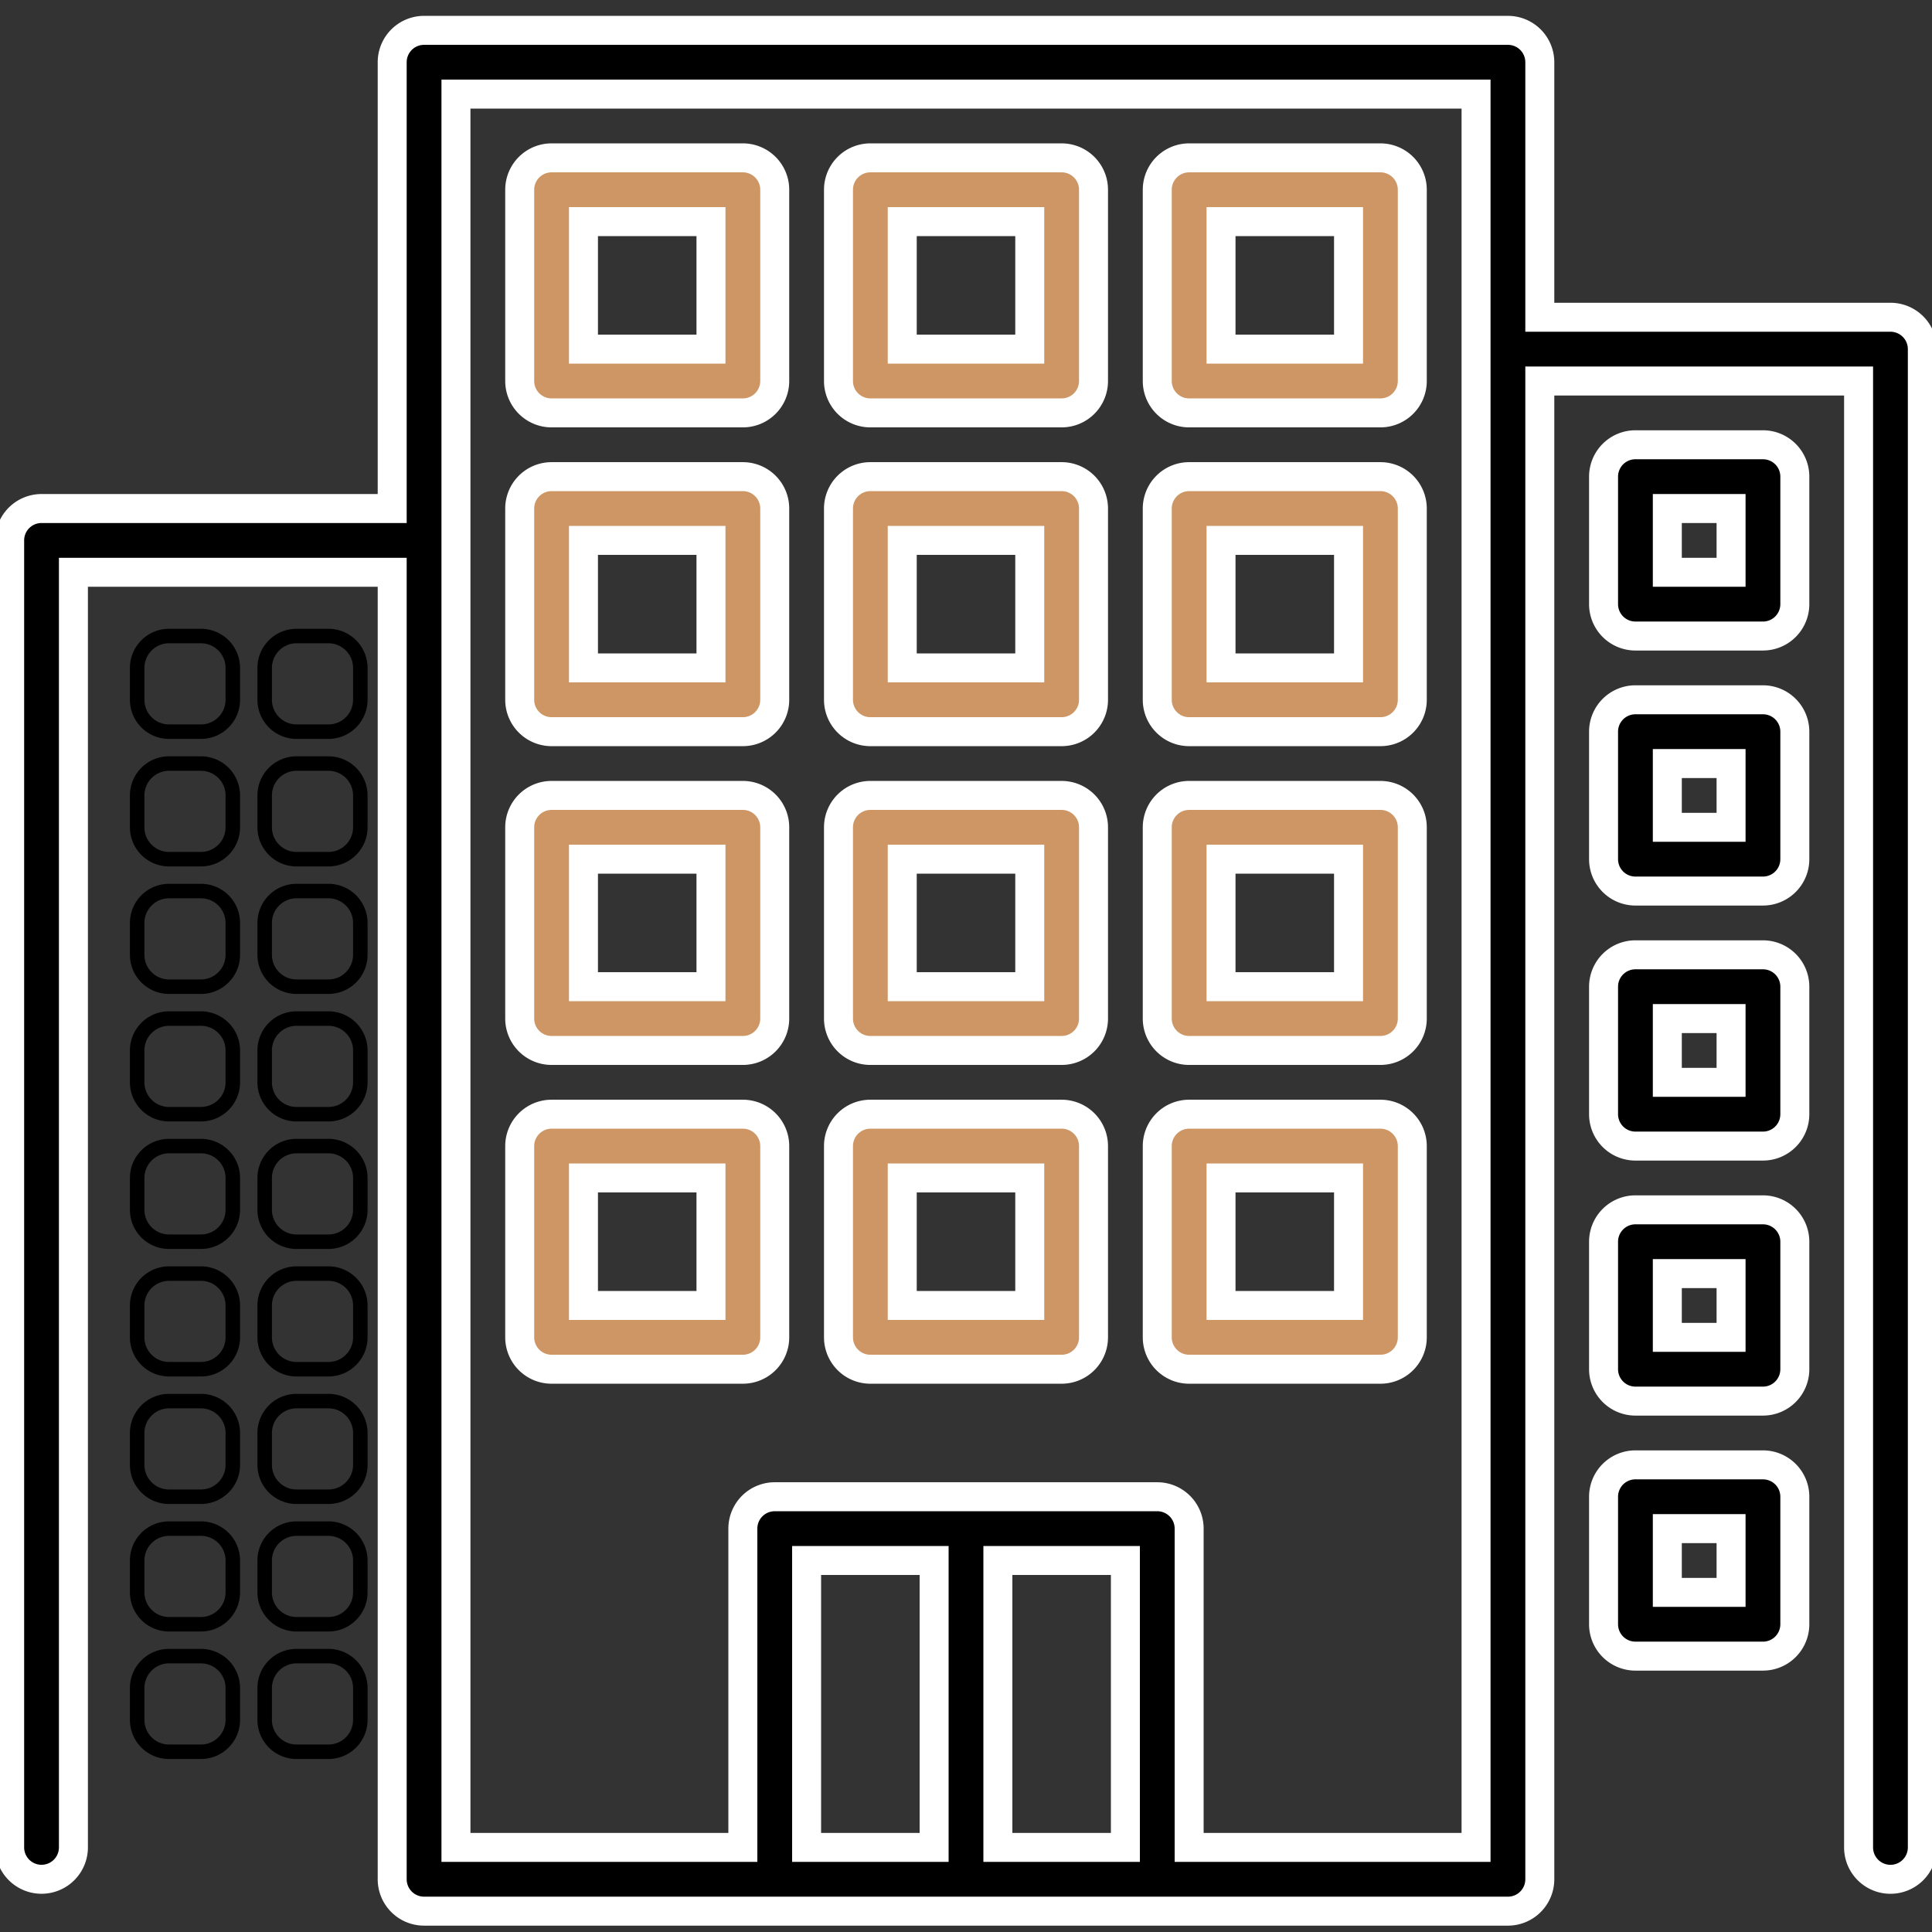
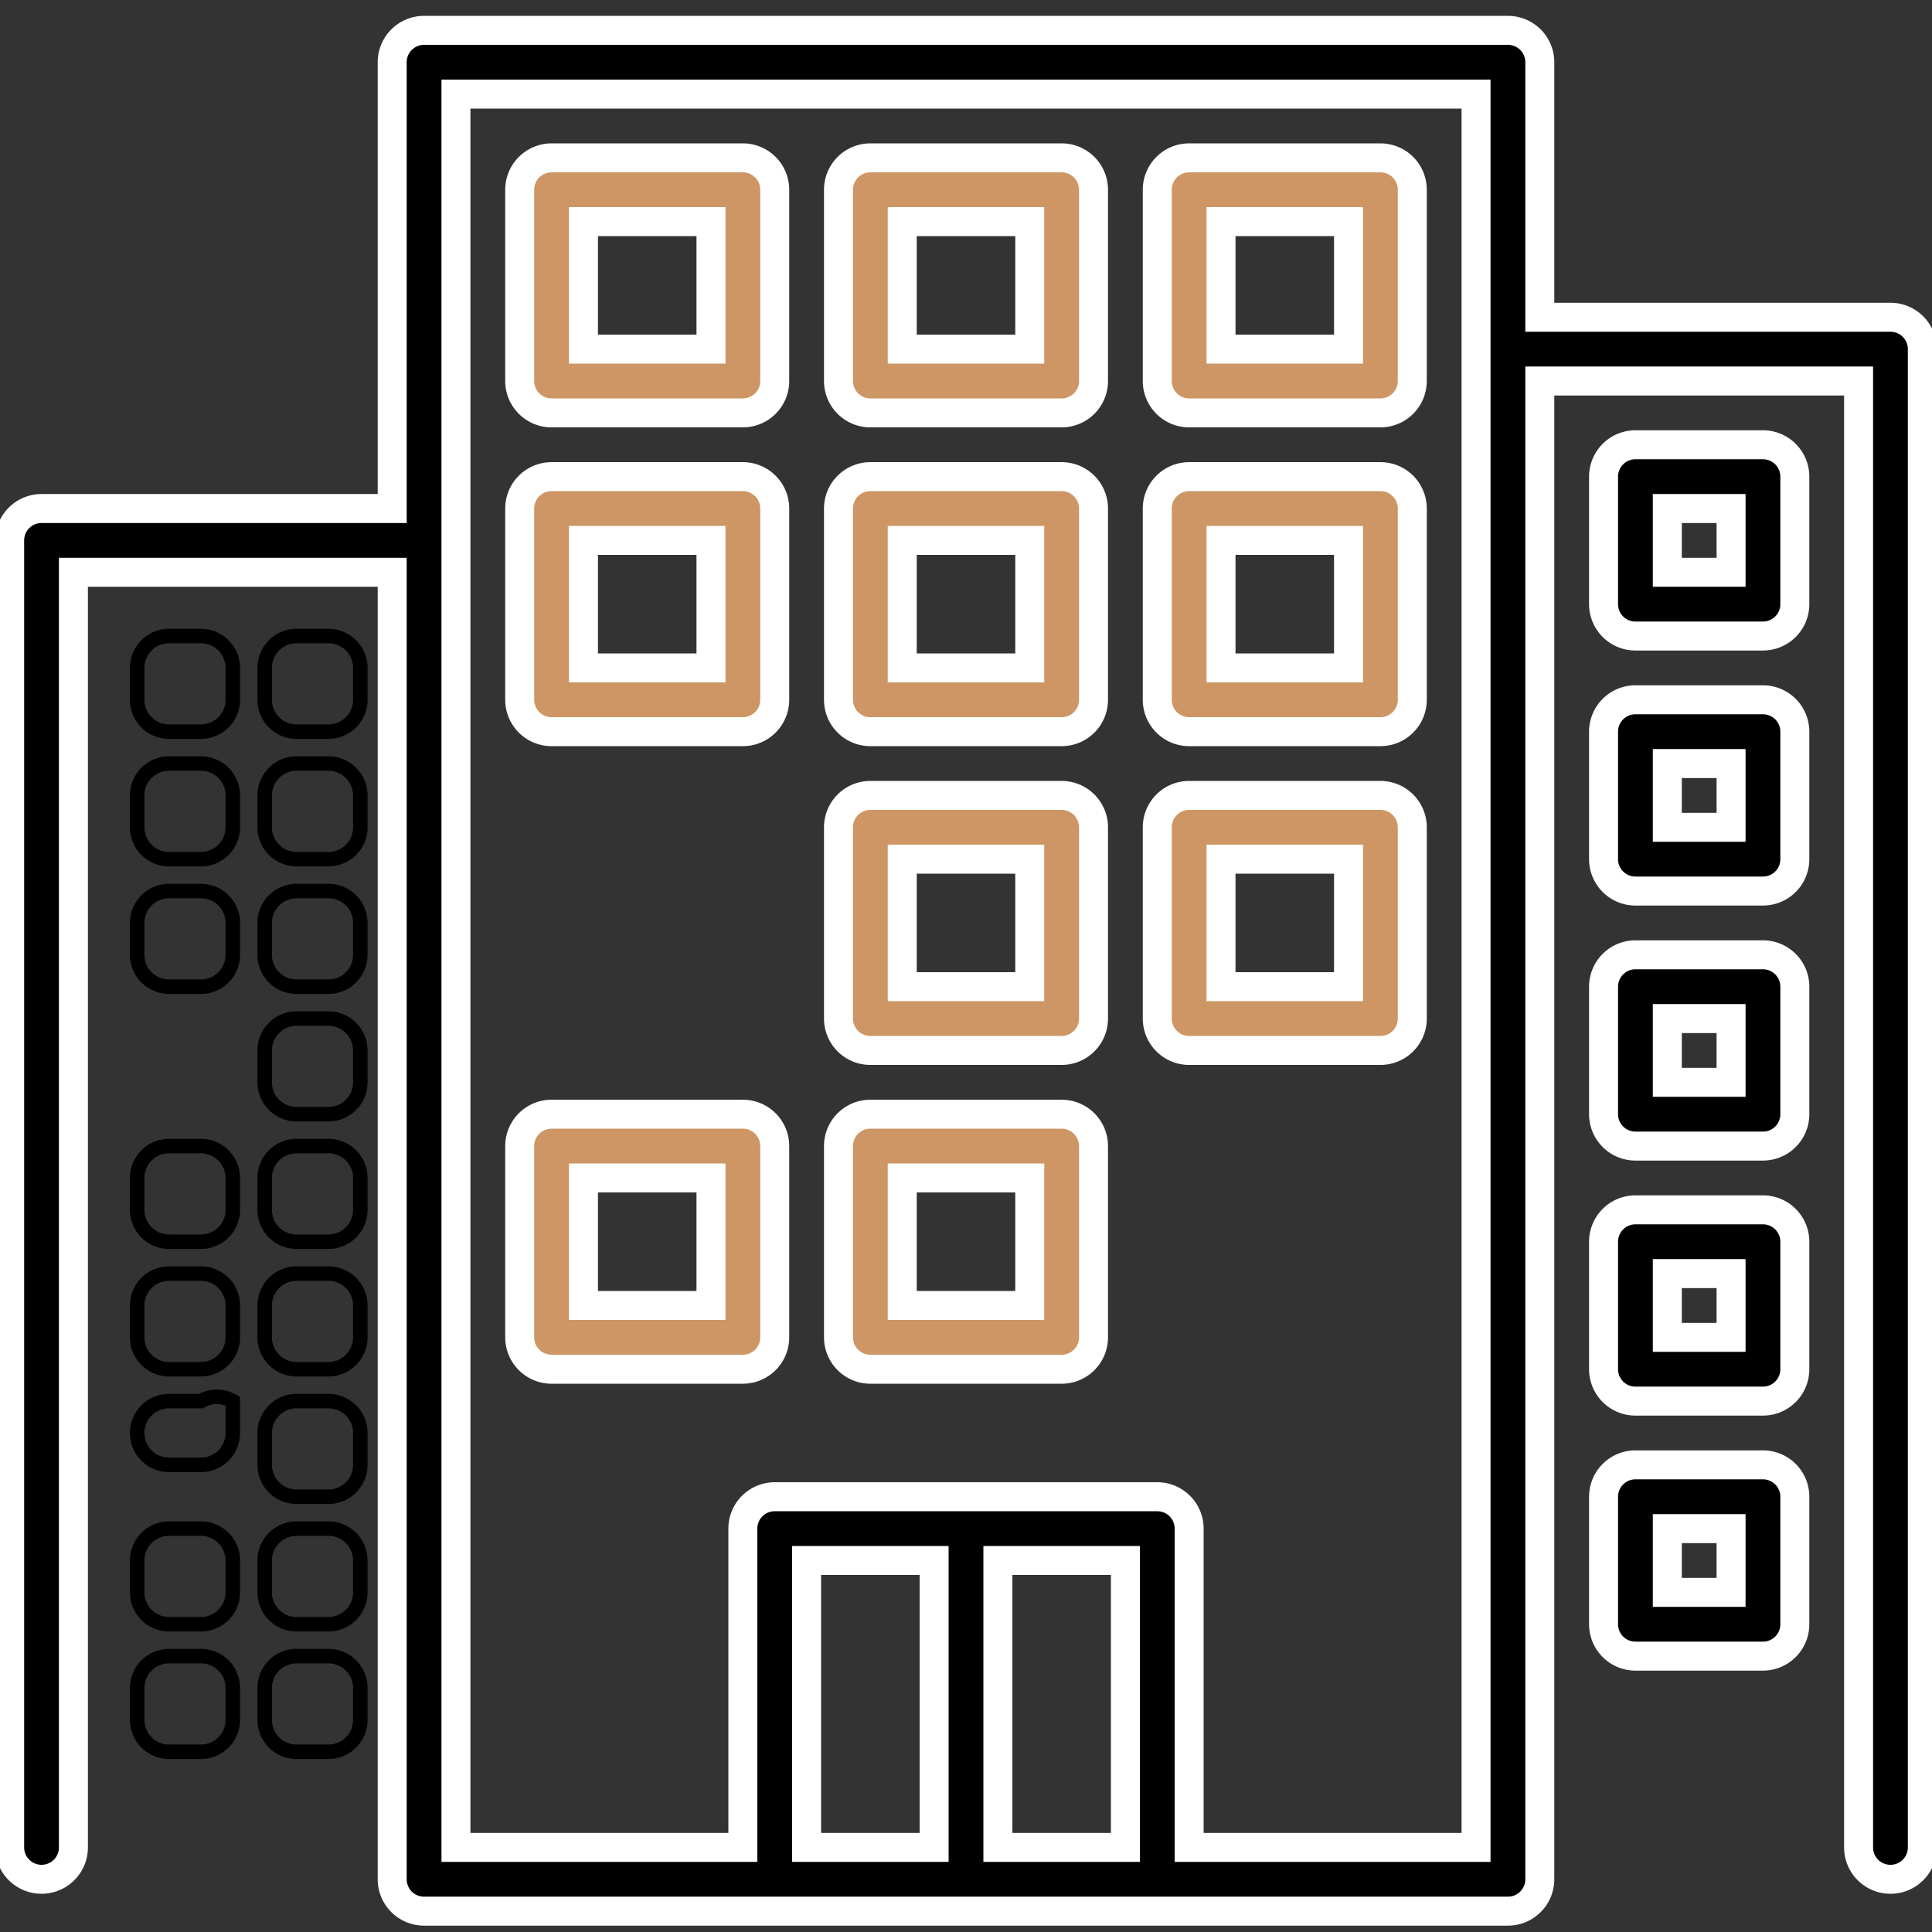
<svg xmlns="http://www.w3.org/2000/svg" id="b8405c4c-c737-427b-9fda-4556b44ece10" data-name="fa3c4608-4414-43cb-915b-e0077dfa8cfa" viewBox="0 0 100 100">
  <rect x="0" y="0" width="100" height="100" fill="#333333" stroke="none" />
  <defs>
    <style>.a1782317-3f82-4f18-ad7b-6258d96a9c51,.a91a0895-fe69-4766-b185-1729bb0f01dc{stroke:#fff;stroke-width:1.5px;}.a1782317-3f82-4f18-ad7b-6258d96a9c51,.a91a0895-fe69-4766-b185-1729bb0f01dc,.b5d6c541-e346-402d-b5e9-5de13319a4b9{stroke-miterlimit:10;}.a1782317-3f82-4f18-ad7b-6258d96a9c51{fill:#cd9664;}.b5d6c541-e346-402d-b5e9-5de13319a4b9{fill:none;stroke:#000;stroke-width:0.75px;}</style>
  </defs>
  <title>Artboard 11</title>
  <path class="a91a0895-fe69-4766-b185-1729bb0f01dc" d="M97.85,16.421H79.7v-13.2a1.65,1.65,0,0,0-1.65-1.65H21.95a1.65,1.65,0,0,0-1.65,1.65v23.1H2.15a1.65,1.65,0,0,0-1.65,1.65v67.65a1.65,1.65,0,0,0,3.3,0v-66H20.3v67.65a1.65,1.65,0,0,0,1.65,1.65H78.05a1.65,1.65,0,0,0,1.65-1.65v-77.55H96.2v75.9a1.65,1.65,0,0,0,3.3.003v-77.553A1.65,1.65,0,0,0,97.85,16.421Zm-49.5,79.2h-6.6v-14.85h6.6Zm9.9,0h-6.6v-14.85h6.6Zm18.15,0H61.55v-16.5a1.65,1.65,0,0,0-1.65-1.65H40.1a1.65,1.65,0,0,0-1.65,1.65v16.5H23.6v-90.75H76.4Z" />
  <path class="a1782317-3f82-4f18-ad7b-6258d96a9c51" d="M38.45,8.171h-9.9a1.65,1.65,0,0,0-1.65,1.65v9.9a1.65,1.65,0,0,0,1.65,1.65h9.9a1.65,1.65,0,0,0,1.65-1.65v-9.9A1.65,1.65,0,0,0,38.45,8.171ZM36.8,18.071H30.2v-6.6h6.6Z" />
  <path class="a1782317-3f82-4f18-ad7b-6258d96a9c51" d="M54.95,8.171h-9.9a1.65,1.65,0,0,0-1.65,1.65v9.9a1.65,1.65,0,0,0,1.65,1.65h9.9a1.65,1.65,0,0,0,1.65-1.65v-9.9A1.65,1.65,0,0,0,54.95,8.171ZM53.3,18.071H46.7v-6.6h6.6Z" />
  <path class="a1782317-3f82-4f18-ad7b-6258d96a9c51" d="M71.45,8.171h-9.9a1.65,1.65,0,0,0-1.65,1.65v9.9a1.65,1.65,0,0,0,1.65,1.65h9.9a1.65,1.65,0,0,0,1.65-1.65v-9.9A1.65,1.65,0,0,0,71.45,8.171ZM69.8,18.071H63.2v-6.6h6.6Z" />
  <path class="a1782317-3f82-4f18-ad7b-6258d96a9c51" d="M38.45,24.671h-9.9a1.65,1.65,0,0,0-1.65,1.65v9.9a1.65,1.65,0,0,0,1.65,1.65h9.9a1.65,1.65,0,0,0,1.65-1.65V26.321A1.65,1.65,0,0,0,38.45,24.671Zm-1.65,9.9H30.2v-6.6h6.6Z" />
  <path class="a1782317-3f82-4f18-ad7b-6258d96a9c51" d="M54.95,24.671h-9.9a1.65,1.65,0,0,0-1.65,1.65v9.9a1.65,1.65,0,0,0,1.65,1.65h9.9a1.65,1.65,0,0,0,1.65-1.65V26.321A1.65,1.65,0,0,0,54.95,24.671Zm-1.65,9.9H46.7v-6.6h6.6Z" />
  <path class="a1782317-3f82-4f18-ad7b-6258d96a9c51" d="M71.45,24.671h-9.9a1.65,1.65,0,0,0-1.65,1.65v9.9a1.65,1.65,0,0,0,1.65,1.65h9.9a1.65,1.65,0,0,0,1.65-1.65V26.321A1.65,1.65,0,0,0,71.45,24.671Zm-1.65,9.9H63.2v-6.6h6.6Z" />
-   <path class="a1782317-3f82-4f18-ad7b-6258d96a9c51" d="M38.45,41.171h-9.9a1.65,1.65,0,0,0-1.65,1.65v9.9a1.65,1.65,0,0,0,1.65,1.65h9.9a1.65,1.65,0,0,0,1.65-1.65v-9.9A1.65,1.65,0,0,0,38.45,41.171Zm-1.65,9.9H30.2v-6.6h6.6Z" />
  <path class="a1782317-3f82-4f18-ad7b-6258d96a9c51" d="M54.95,41.171h-9.9a1.65,1.65,0,0,0-1.65,1.65v9.9a1.65,1.65,0,0,0,1.65,1.65h9.9a1.65,1.65,0,0,0,1.65-1.65v-9.9A1.65,1.65,0,0,0,54.95,41.171Zm-1.65,9.9H46.7v-6.6h6.6Z" />
  <path class="a1782317-3f82-4f18-ad7b-6258d96a9c51" d="M71.45,41.171h-9.9a1.65,1.65,0,0,0-1.65,1.65v9.9a1.65,1.65,0,0,0,1.65,1.65h9.9a1.65,1.65,0,0,0,1.65-1.65v-9.9A1.65,1.65,0,0,0,71.45,41.171Zm-1.65,9.9H63.2v-6.6h6.6Z" />
  <path class="a1782317-3f82-4f18-ad7b-6258d96a9c51" d="M38.45,57.671h-9.9a1.65,1.65,0,0,0-1.65,1.65v9.9a1.65,1.65,0,0,0,1.65,1.65h9.9a1.65,1.65,0,0,0,1.65-1.65v-9.9A1.65,1.65,0,0,0,38.45,57.671Zm-1.65,9.9H30.2v-6.6h6.6Z" />
  <path class="a1782317-3f82-4f18-ad7b-6258d96a9c51" d="M54.95,57.671h-9.9a1.65,1.65,0,0,0-1.65,1.65v9.9a1.65,1.65,0,0,0,1.65,1.65h9.9a1.65,1.65,0,0,0,1.65-1.65v-9.9A1.65,1.65,0,0,0,54.95,57.671Zm-1.65,9.9H46.7v-6.6h6.6Z" />
-   <path class="a1782317-3f82-4f18-ad7b-6258d96a9c51" d="M71.45,57.671h-9.9a1.65,1.65,0,0,0-1.65,1.65v9.9a1.65,1.65,0,0,0,1.65,1.65h9.9a1.65,1.65,0,0,0,1.65-1.65v-9.9A1.65,1.65,0,0,0,71.45,57.671Zm-1.65,9.9H63.2v-6.6h6.6Z" />
  <path class="b5d6c541-e346-402d-b5e9-5de13319a4b9" d="M10.4,32.921H8.75a1.65,1.65,0,0,0-1.65,1.65v1.65a1.65,1.65,0,0,0,1.65,1.65H10.4a1.65,1.65,0,0,0,1.65-1.65v-1.65A1.65,1.65,0,0,0,10.4,32.921Z" />
  <path class="b5d6c541-e346-402d-b5e9-5de13319a4b9" d="M17,32.921H15.35a1.65,1.65,0,0,0-1.65,1.65v1.65a1.65,1.65,0,0,0,1.65,1.65H17a1.65,1.65,0,0,0,1.65-1.65v-1.65A1.65,1.65,0,0,0,17,32.921Z" />
  <path class="b5d6c541-e346-402d-b5e9-5de13319a4b9" d="M10.4,39.521H8.75a1.65,1.65,0,0,0-1.65,1.65v1.65a1.65,1.65,0,0,0,1.65,1.65H10.4a1.65,1.65,0,0,0,1.65-1.65v-1.65A1.65,1.65,0,0,0,10.4,39.521Z" />
  <path class="b5d6c541-e346-402d-b5e9-5de13319a4b9" d="M17,39.521H15.35a1.65,1.65,0,0,0-1.65,1.65v1.65a1.65,1.65,0,0,0,1.65,1.65H17a1.65,1.65,0,0,0,1.65-1.65v-1.65A1.65,1.65,0,0,0,17,39.521Z" />
  <path class="b5d6c541-e346-402d-b5e9-5de13319a4b9" d="M10.4,46.121H8.75a1.65,1.65,0,0,0-1.65,1.65v1.65a1.65,1.65,0,0,0,1.65,1.65H10.4a1.65,1.65,0,0,0,1.65-1.65v-1.65A1.65,1.65,0,0,0,10.4,46.121Z" />
  <path class="b5d6c541-e346-402d-b5e9-5de13319a4b9" d="M17,46.121H15.35a1.65,1.65,0,0,0-1.65,1.65v1.65a1.65,1.65,0,0,0,1.65,1.65H17a1.65,1.65,0,0,0,1.65-1.65v-1.65A1.65,1.65,0,0,0,17,46.121Z" />
-   <path class="b5d6c541-e346-402d-b5e9-5de13319a4b9" d="M10.4,52.721H8.75a1.65,1.65,0,0,0-1.65,1.65v1.65a1.65,1.65,0,0,0,1.65,1.65H10.4a1.65,1.65,0,0,0,1.65-1.65v-1.65A1.65,1.65,0,0,0,10.4,52.721Z" />
  <path class="b5d6c541-e346-402d-b5e9-5de13319a4b9" d="M17,52.721H15.35a1.65,1.65,0,0,0-1.65,1.65v1.65a1.65,1.65,0,0,0,1.65,1.65H17a1.65,1.65,0,0,0,1.65-1.65v-1.65A1.65,1.65,0,0,0,17,52.721Z" />
  <path class="b5d6c541-e346-402d-b5e9-5de13319a4b9" d="M10.4,59.321H8.75a1.65,1.65,0,0,0-1.65,1.65v1.65a1.65,1.65,0,0,0,1.65,1.65H10.4a1.65,1.65,0,0,0,1.65-1.65v-1.65A1.65,1.65,0,0,0,10.4,59.321Z" />
  <path class="b5d6c541-e346-402d-b5e9-5de13319a4b9" d="M17,59.321H15.35a1.65,1.65,0,0,0-1.65,1.65v1.65a1.65,1.65,0,0,0,1.65,1.65H17a1.65,1.65,0,0,0,1.65-1.65v-1.65A1.65,1.65,0,0,0,17,59.321Z" />
  <path class="b5d6c541-e346-402d-b5e9-5de13319a4b9" d="M10.4,65.921H8.75a1.65,1.65,0,0,0-1.65,1.65v1.65a1.65,1.65,0,0,0,1.65,1.65H10.4a1.65,1.65,0,0,0,1.65-1.65v-1.65A1.65,1.65,0,0,0,10.4,65.921Z" />
  <path class="b5d6c541-e346-402d-b5e9-5de13319a4b9" d="M17,65.921H15.35a1.65,1.65,0,0,0-1.65,1.65v1.65a1.65,1.65,0,0,0,1.65,1.65H17a1.65,1.65,0,0,0,1.65-1.65v-1.65A1.65,1.65,0,0,0,17,65.921Z" />
-   <path class="b5d6c541-e346-402d-b5e9-5de13319a4b9" d="M10.4,72.521H8.75a1.65,1.65,0,0,0-1.65,1.65v1.65a1.65,1.65,0,0,0,1.65,1.65H10.4a1.65,1.65,0,0,0,1.65-1.65v-1.65A1.65,1.65,0,0,0,10.4,72.521Z" />
+   <path class="b5d6c541-e346-402d-b5e9-5de13319a4b9" d="M10.4,72.521H8.75a1.65,1.65,0,0,0-1.65,1.65a1.65,1.65,0,0,0,1.65,1.65H10.4a1.65,1.65,0,0,0,1.65-1.65v-1.65A1.65,1.65,0,0,0,10.4,72.521Z" />
  <path class="b5d6c541-e346-402d-b5e9-5de13319a4b9" d="M17,72.521H15.35a1.65,1.65,0,0,0-1.65,1.65v1.65a1.65,1.65,0,0,0,1.65,1.65H17a1.65,1.65,0,0,0,1.65-1.65v-1.65A1.65,1.65,0,0,0,17,72.521Z" />
  <path class="b5d6c541-e346-402d-b5e9-5de13319a4b9" d="M10.4,79.121H8.75a1.65,1.65,0,0,0-1.65,1.65v1.65a1.65,1.65,0,0,0,1.65,1.65H10.4a1.65,1.65,0,0,0,1.65-1.65v-1.65A1.65,1.65,0,0,0,10.4,79.121Z" />
  <path class="b5d6c541-e346-402d-b5e9-5de13319a4b9" d="M17,79.121H15.35a1.65,1.65,0,0,0-1.65,1.65v1.65a1.65,1.65,0,0,0,1.65,1.65H17a1.65,1.65,0,0,0,1.65-1.65v-1.65A1.65,1.65,0,0,0,17,79.121Z" />
  <path class="b5d6c541-e346-402d-b5e9-5de13319a4b9" d="M10.4,85.721H8.75a1.65,1.65,0,0,0-1.65,1.65v1.65a1.65,1.65,0,0,0,1.65,1.65H10.4a1.65,1.65,0,0,0,1.65-1.65v-1.65A1.65,1.65,0,0,0,10.4,85.721Z" />
  <path class="b5d6c541-e346-402d-b5e9-5de13319a4b9" d="M17,85.721H15.35a1.65,1.65,0,0,0-1.65,1.65v1.65a1.65,1.65,0,0,0,1.65,1.65H17a1.65,1.65,0,0,0,1.65-1.65v-1.65A1.65,1.65,0,0,0,17,85.721Z" />
  <path class="a91a0895-fe69-4766-b185-1729bb0f01dc" d="M91.25,23.021h-6.6a1.65,1.65,0,0,0-1.65,1.65v6.6a1.65,1.65,0,0,0,1.65,1.65h6.6a1.65,1.65,0,0,0,1.65-1.65v-6.6A1.65,1.65,0,0,0,91.25,23.021Zm-1.65,6.6H86.3v-3.3h3.3Z" />
  <path class="a91a0895-fe69-4766-b185-1729bb0f01dc" d="M91.25,36.221h-6.6a1.65,1.65,0,0,0-1.65,1.65v6.6a1.65,1.65,0,0,0,1.65,1.65h6.6a1.65,1.65,0,0,0,1.65-1.65v-6.6A1.65,1.65,0,0,0,91.25,36.221Zm-1.65,6.6H86.3v-3.3h3.3Z" />
  <path class="a91a0895-fe69-4766-b185-1729bb0f01dc" d="M91.25,49.421h-6.6a1.65,1.65,0,0,0-1.65,1.65v6.6a1.65,1.65,0,0,0,1.65,1.65h6.6a1.65,1.65,0,0,0,1.65-1.65v-6.6A1.65,1.65,0,0,0,91.25,49.421Zm-1.65,6.6H86.3v-3.3h3.3Z" />
  <path class="a91a0895-fe69-4766-b185-1729bb0f01dc" d="M91.25,62.621h-6.6a1.65,1.65,0,0,0-1.65,1.65v6.6a1.65,1.65,0,0,0,1.65,1.65h6.6a1.65,1.65,0,0,0,1.65-1.65v-6.6A1.65,1.65,0,0,0,91.25,62.621Zm-1.65,6.6H86.3v-3.3h3.3Z" />
  <path class="a91a0895-fe69-4766-b185-1729bb0f01dc" d="M91.25,75.821h-6.6a1.65,1.65,0,0,0-1.65,1.65v6.6a1.65,1.65,0,0,0,1.65,1.65h6.6a1.65,1.65,0,0,0,1.65-1.65v-6.6A1.65,1.65,0,0,0,91.25,75.821Zm-1.65,6.6H86.3v-3.3h3.3Z" />
</svg>